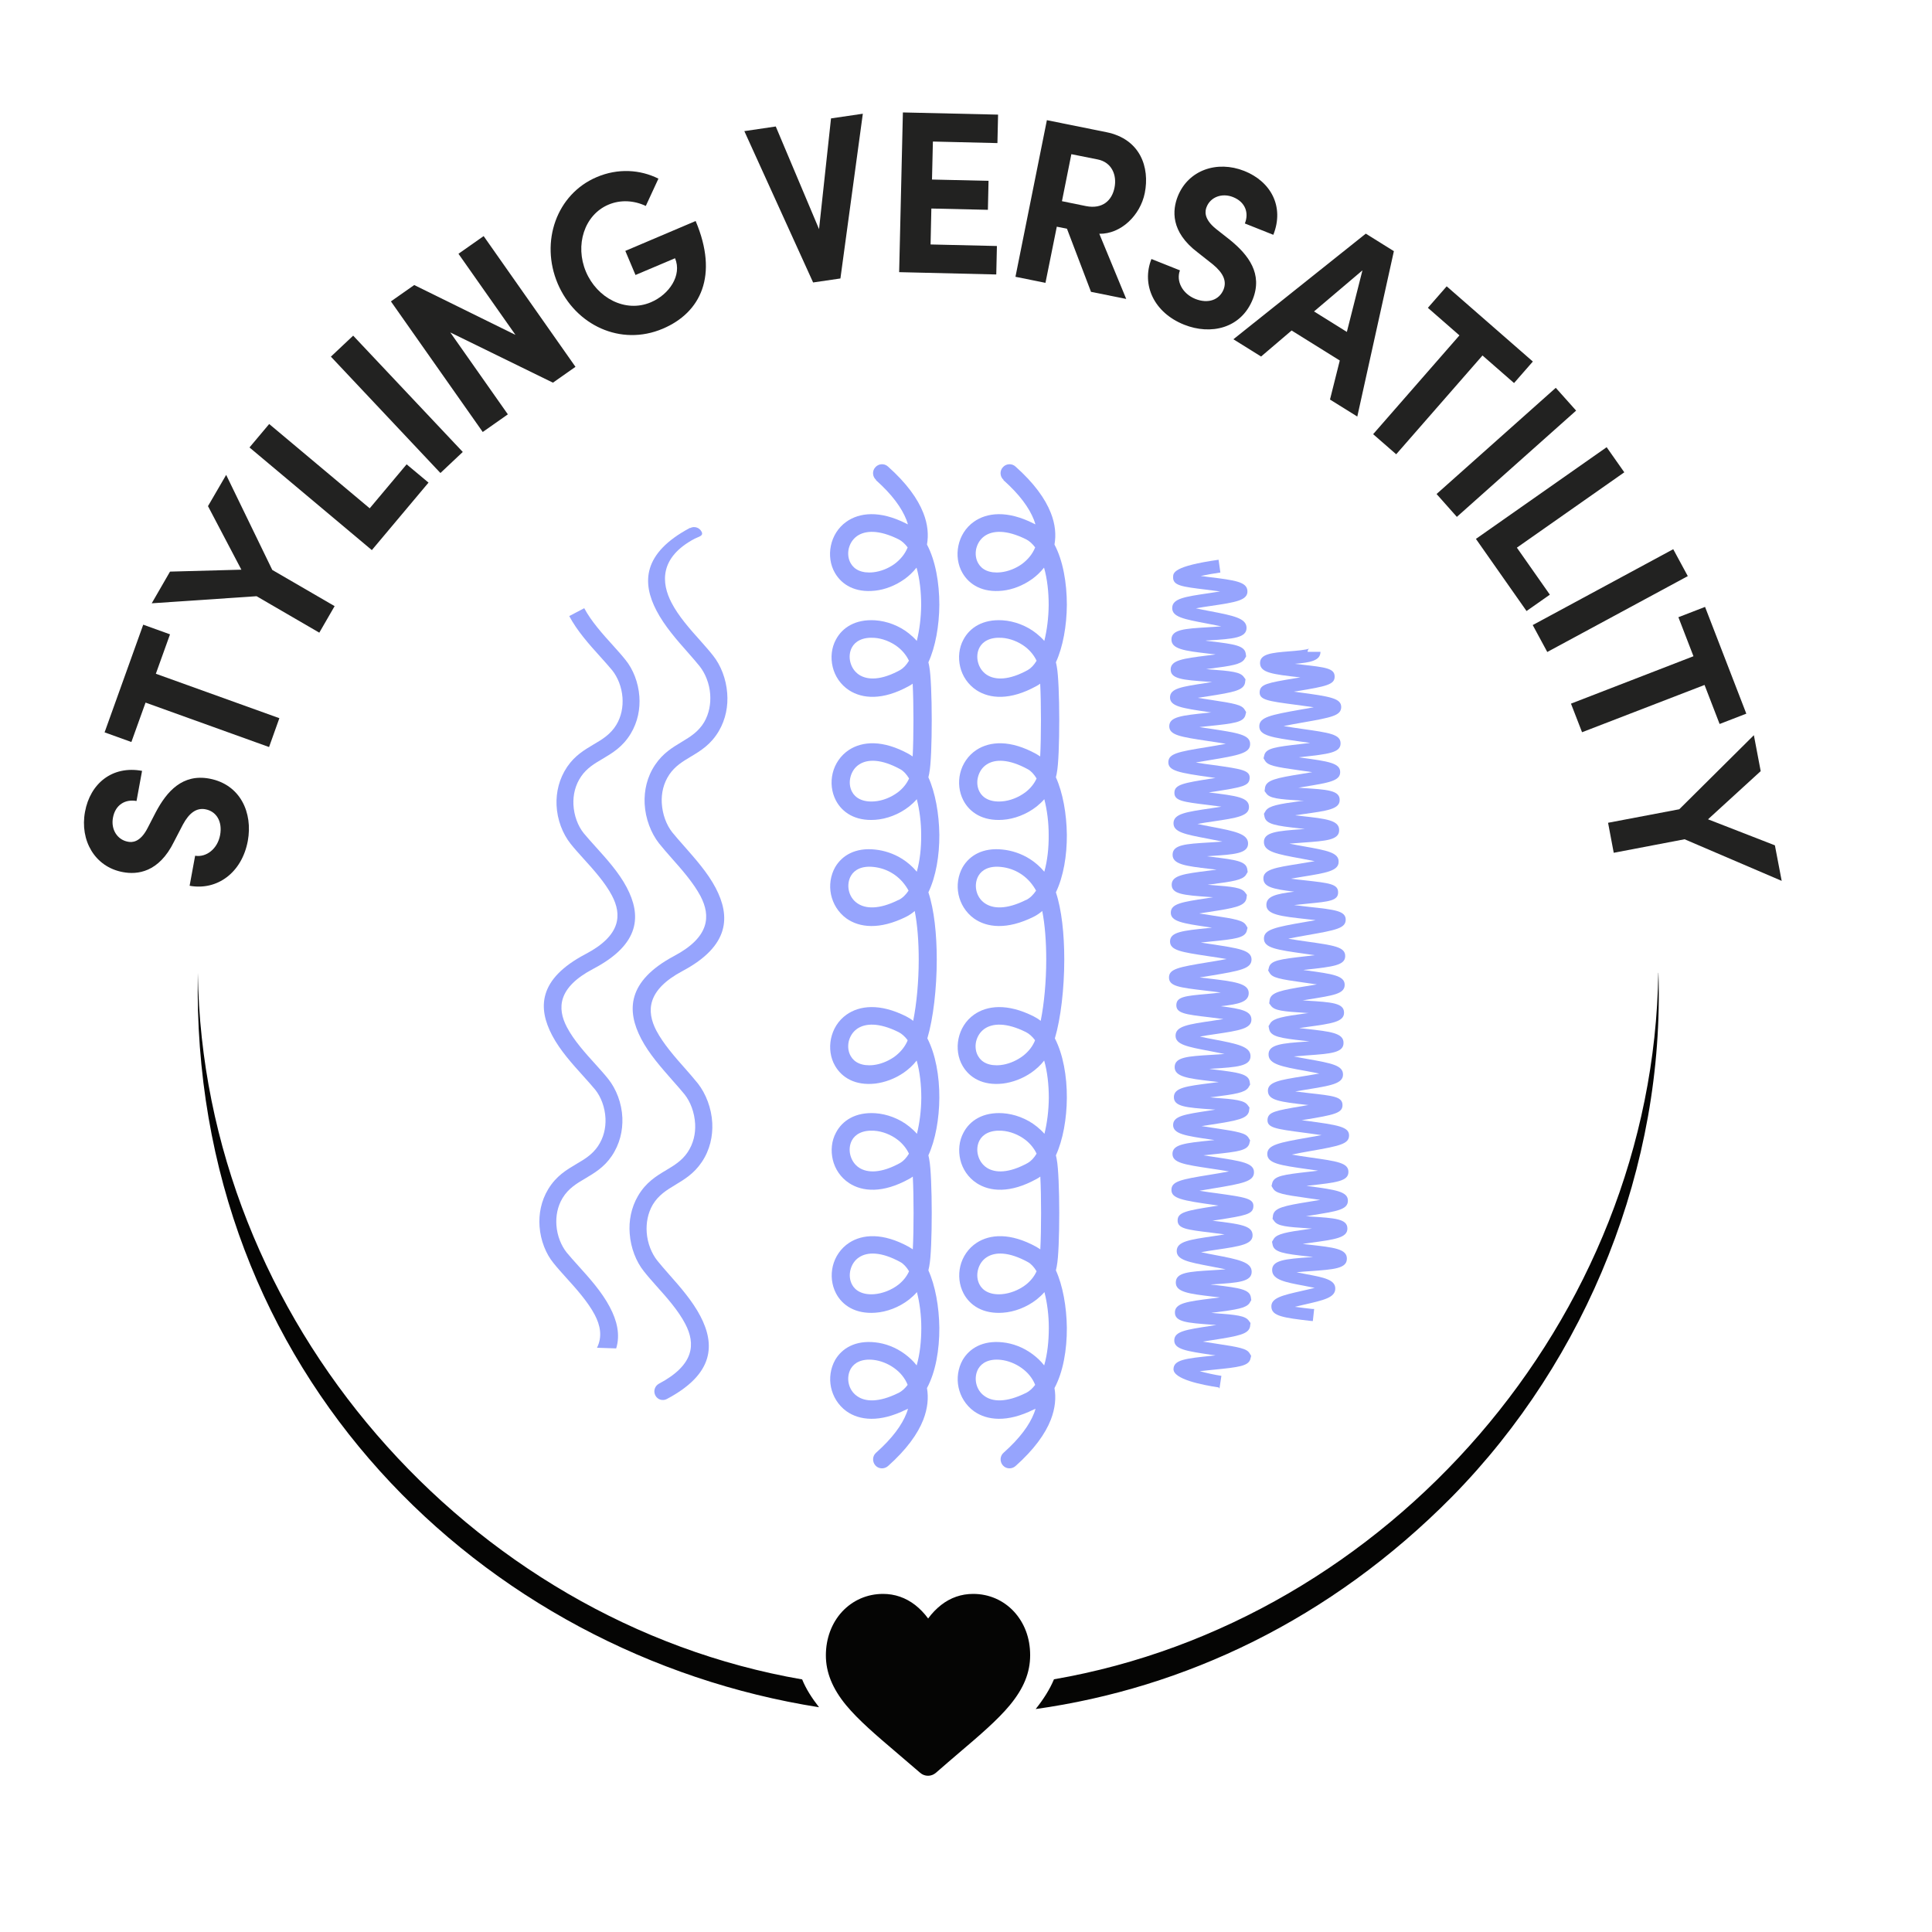
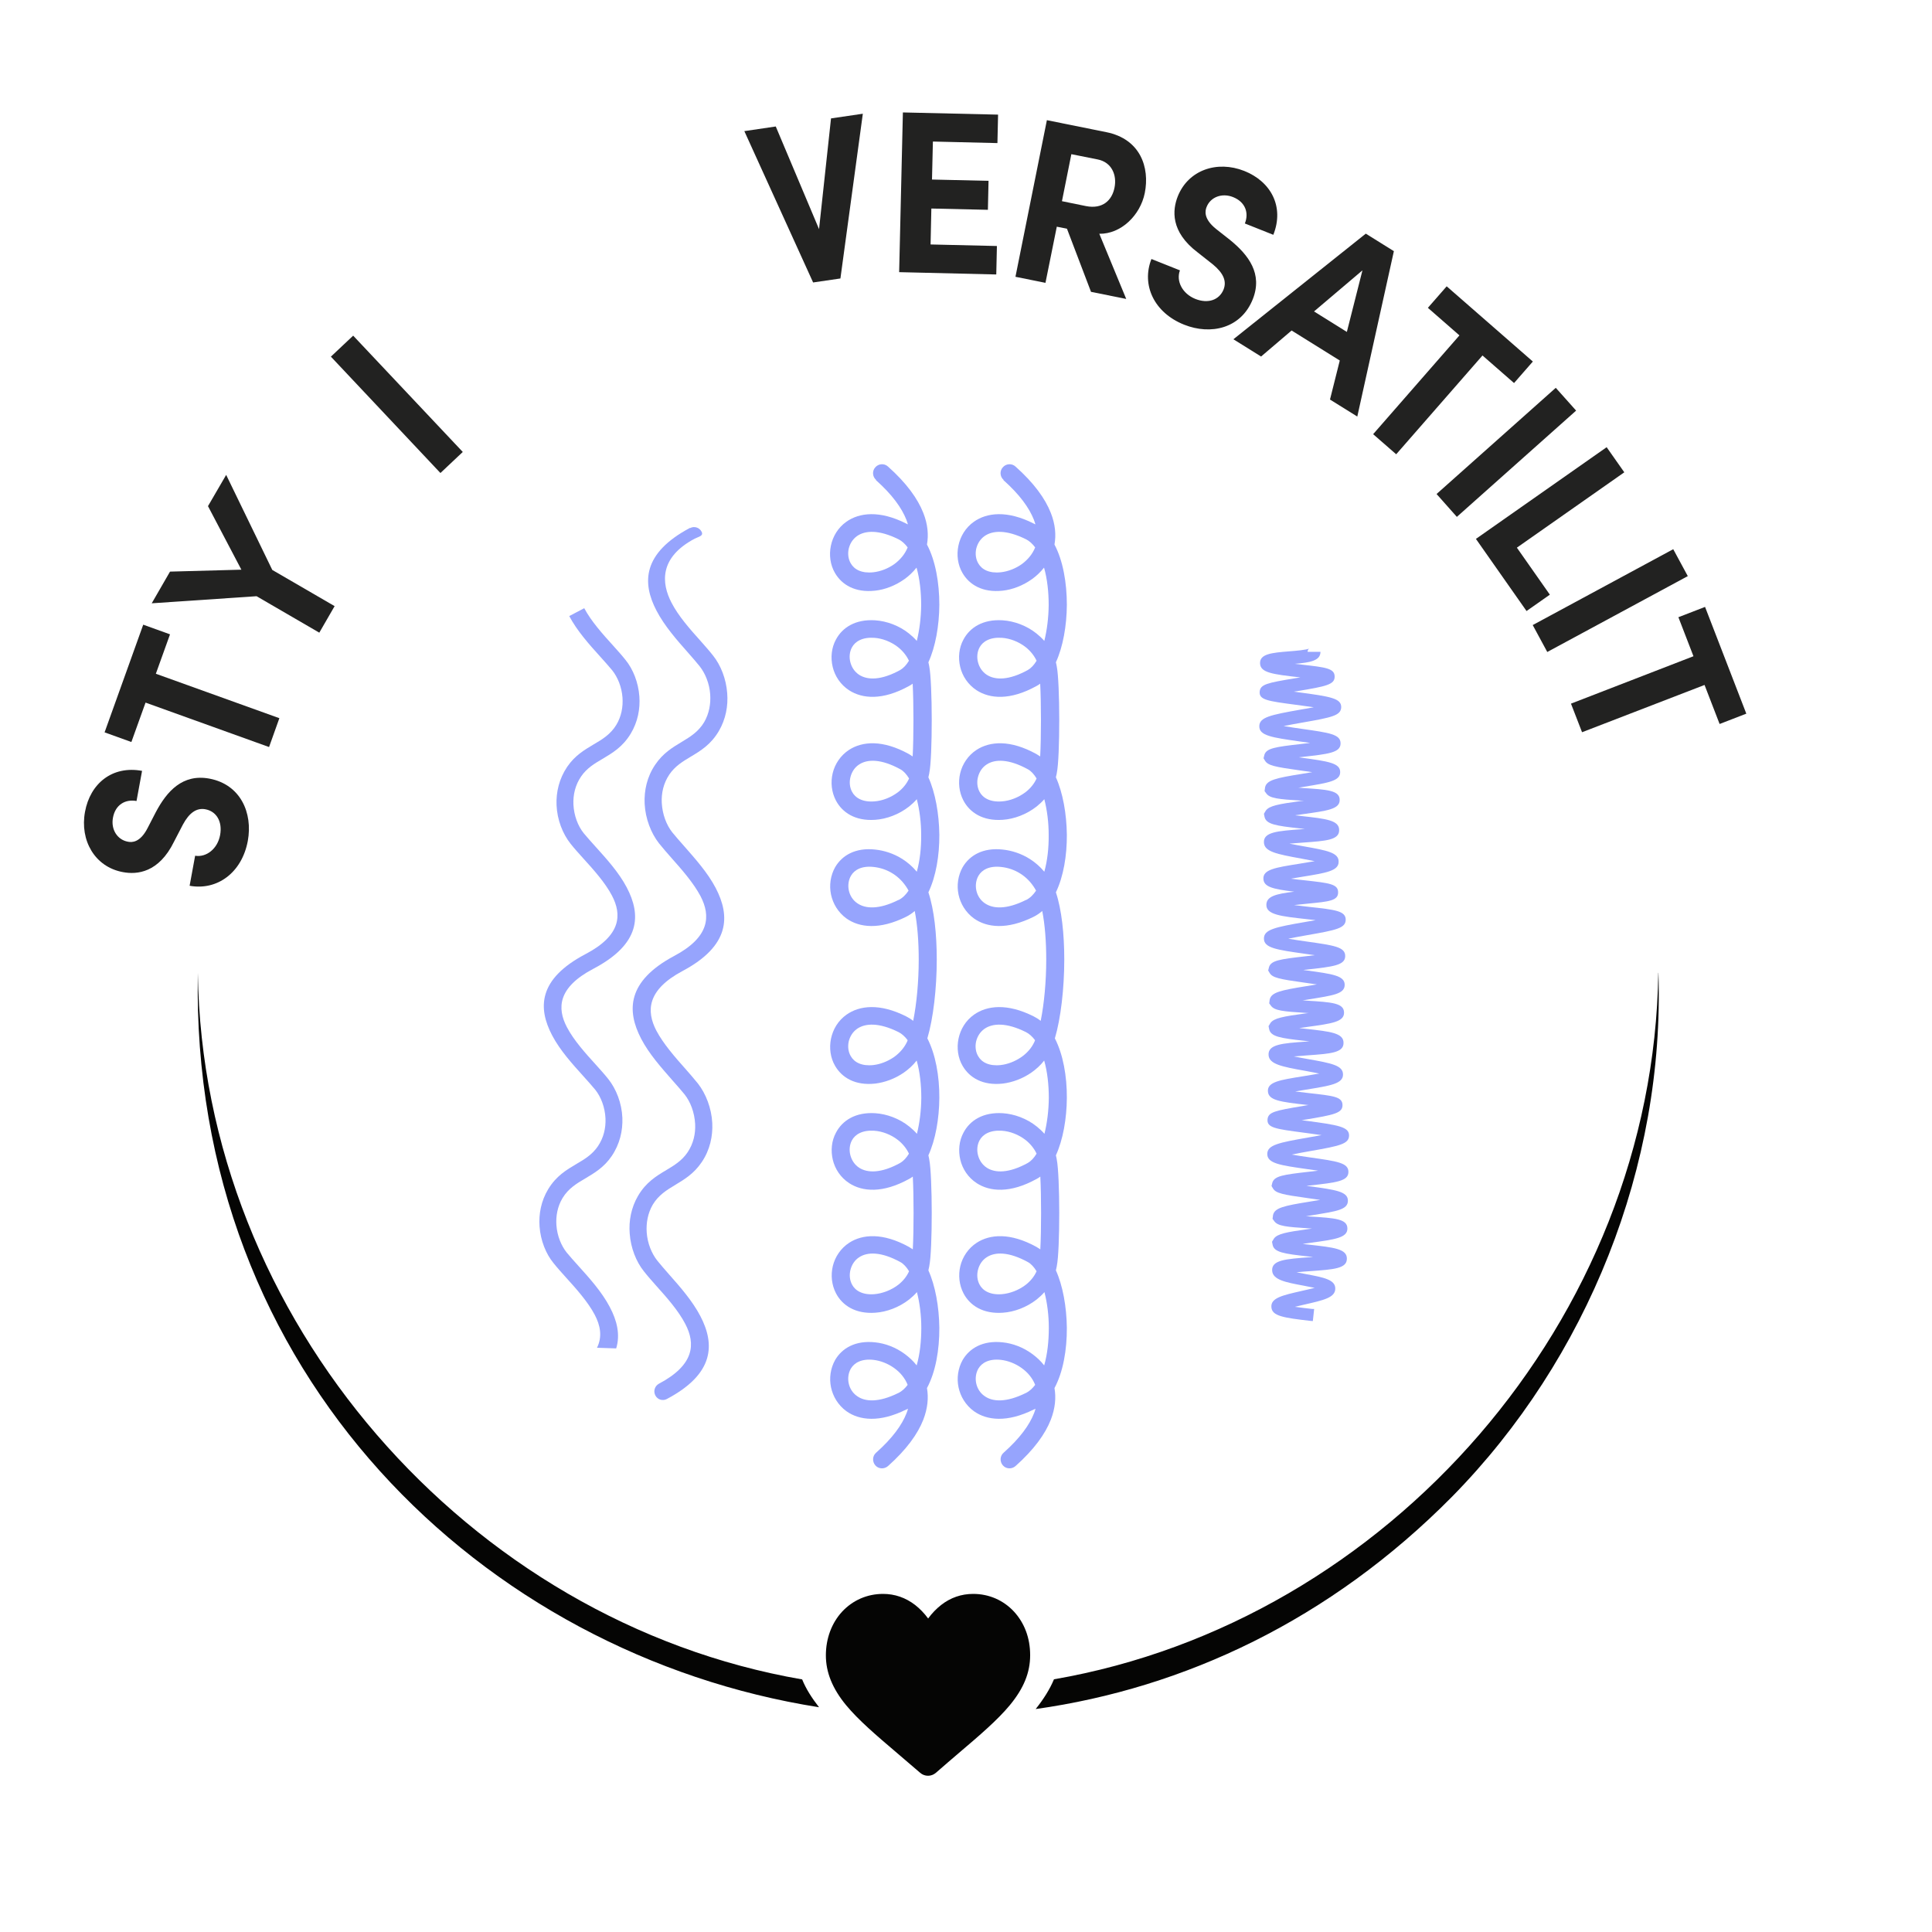
<svg xmlns="http://www.w3.org/2000/svg" id="Layer_1" version="1.1" viewBox="0 0 150 150">
  <defs>
    <style>
      .st0 {
        fill: #050504;
      }

      .st1 {
        fill: #96a4fd;
      }

      .st2 {
        fill: #222221;
      }
    </style>
  </defs>
  <path class="st0" d="M15.36,75.54c-.6,31.18,22.19,52.91,48.23,57.01-.57-.73-1.02-1.44-1.31-2.16-25.89-4.47-46.54-27.91-46.92-54.85ZM128.75,75.53c-.38,26.94-21.03,50.38-46.92,54.85-.32.77-.8,1.53-1.42,2.31,11.52-1.62,22.85-6.9,32.33-16.49,10.52-10.7,16.52-25.7,16.02-40.67h-.01Z" />
  <path class="st0" d="M78.73,125.13c-.82-.89-1.95-1.38-3.17-1.38-.92,0-1.76.29-2.49.86-.37.29-.71.64-1.01,1.05-.3-.41-.64-.76-1.01-1.05-.74-.57-1.58-.86-2.49-.86-1.23,0-2.35.49-3.18,1.38-.81.88-1.26,2.08-1.26,3.39s.5,2.57,1.57,3.87c.96,1.16,2.34,2.34,3.94,3.7.55.47,1.16.99,1.81,1.55.17.15.39.23.61.23s.44-.08.61-.23c.64-.56,1.26-1.09,1.81-1.56,1.6-1.36,2.98-2.54,3.94-3.7,1.07-1.3,1.57-2.52,1.57-3.87s-.45-2.51-1.26-3.39h.01Z" />
  <path class="st2" d="M14.72,68.78l.43-2.34c.87.14,1.74-.53,1.94-1.61.19-1.04-.28-1.84-1.15-2-.67-.12-1.24.26-1.74,1.19l-.69,1.33c-1.18,2.41-2.87,2.57-3.97,2.36-2.18-.4-3.35-2.46-2.94-4.68.4-2.19,2.11-3.61,4.43-3.18l-.43,2.34c-.87-.16-1.65.29-1.83,1.3-.17.91.34,1.71,1.16,1.86.3.06.94.09,1.53-1.06l.63-1.22c.87-1.65,2.09-3,4.16-2.62,2.42.45,3.39,2.66,2.99,4.84-.46,2.47-2.38,3.87-4.52,3.48h0Z" />
  <path class="st2" d="M11.12,48.5l2.08.75-1.1,3.06,9.59,3.45-.8,2.24-9.59-3.45-1.1,3.06-2.08-.75s3-8.36,3-8.36Z" />
  <path class="st2" d="M16.14,39.31l1.42-2.44,3.58,7.38,4.84,2.81-1.19,2.06-4.87-2.83-8.14.55,1.42-2.46,5.54-.15-2.59-4.93h0Z" />
-   <path class="st2" d="M28.7,39.47l2.87-3.42,1.7,1.42-4.4,5.24-9.5-7.97,1.53-1.82,7.81,6.55h-.01Z" />
  <path class="st2" d="M34.19,36.72l-8.5-9.03,1.73-1.63,8.51,9.03-1.73,1.63h-.01Z" />
-   <path class="st2" d="M35.6,19.7l1.95-1.37,7.13,10.15-1.75,1.23-7.97-3.9,4.47,6.36-1.95,1.37-7.13-10.14,1.81-1.27,7.86,3.87-4.42-6.29h0Z" />
-   <path class="st2" d="M43.3,22.02c-1.38-3.25-.09-6.95,3.03-8.27,1.64-.7,3.37-.59,4.79.12l-.98,2.12c-.91-.43-1.96-.5-2.9-.1-1.89.8-2.61,3.16-1.75,5.2s3.06,3.22,5.04,2.38c1.42-.6,2.44-2.09,1.88-3.42l-3.07,1.3-.79-1.87,5.46-2.32c1.79,4.23.4,7.11-2.55,8.36-3.27,1.39-6.78-.27-8.16-3.5Z" />
  <path class="st2" d="M64.54,9.19l2.45-.36-1.74,12.79-2.12.31-5.34-11.75,2.44-.36,3.36,7.97.93-8.6h.02Z" />
  <path class="st2" d="M72.24,18.98l5.16.12-.05,2.21-7.54-.18.29-12.4,7.39.17-.05,2.21-5.01-.12-.07,2.95,4.39.1-.05,2.25-4.39-.1-.06,2.77v.02Z" />
  <path class="st2" d="M84.71,22.67l-1.87-4.91-.79-.16-.88,4.36-2.33-.47,2.44-12.16,4.61.93c2.65.53,3.39,2.74,2.99,4.73-.35,1.73-1.85,3.19-3.53,3.16l2.09,5.06-2.73-.55h0ZM83.18,11.97l-.73,3.65,1.86.38c1.31.26,2.03-.46,2.22-1.43.2-.97-.21-1.97-1.3-2.19,0,0-2.05-.41-2.05-.41Z" />
  <path class="st2" d="M89.4,20.11l2.21.88c-.31.83.18,1.81,1.2,2.22.99.39,1.86.08,2.19-.74.25-.64-.01-1.26-.83-1.94l-1.18-.93c-2.14-1.62-1.96-3.31-1.55-4.35.82-2.06,3.06-2.81,5.16-1.98,2.07.82,3.13,2.77,2.26,4.96l-2.21-.88c.33-.82.04-1.67-.92-2.05-.86-.34-1.75,0-2.05.77-.11.28-.27.9.74,1.71l1.08.85c1.45,1.18,2.54,2.63,1.77,4.59-.91,2.29-3.27,2.81-5.33,1.99-2.34-.93-3.34-3.09-2.54-5.11h0Z" />
  <path class="st2" d="M103.26,31.02l.76-3.03-3.74-2.33-2.37,2.02-2.15-1.34,10.28-8.2,2.18,1.36-2.84,12.84-2.12-1.32ZM102.02,24.18l2.55,1.59,1.21-4.78-3.76,3.19Z" />
  <path class="st2" d="M119.01,28.07l-1.46,1.67-2.45-2.14-6.7,7.67-1.79-1.56,6.7-7.67-2.45-2.14,1.46-1.67s6.69,5.84,6.69,5.84Z" />
  <path class="st2" d="M111.53,38.36l9.26-8.25,1.58,1.77-9.26,8.25-1.58-1.78h0Z" />
  <path class="st2" d="M117.77,42.52l2.56,3.65-1.81,1.27-3.93-5.6,10.15-7.12,1.37,1.95s-8.34,5.85-8.34,5.85Z" />
  <path class="st2" d="M119,48.53l10.91-5.89,1.13,2.09-10.91,5.89s-1.13-2.09-1.13-2.09Z" />
  <path class="st2" d="M135.58,55.41l-2.07.8-1.17-3.03-9.51,3.67-.86-2.22,9.51-3.68-1.17-3.03,2.07-.8,3.2,8.28h0Z" />
-   <path class="st2" d="M137.8,65.62l.53,2.77-7.54-3.23-5.5,1.05-.44-2.33,5.53-1.05,5.79-5.75.53,2.79-4.09,3.74,5.19,2.02h0Z" />
  <path class="st1" d="M44.19,47.82c.61,1.16,1.57,2.23,2.41,3.16.36.4.7.78.93,1.06.43.54.74,1.3.8,2.12.05.71-.08,1.46-.48,2.12-.45.74-1.1,1.13-1.75,1.51-.72.43-1.46.86-2.06,1.74-.63.93-.87,1.97-.83,2.98.05,1.15.48,2.23,1.09,3,.31.39.63.74.98,1.13.8.88,1.7,1.88,2.23,2.89.78,1.48.72,3.09-2.04,4.54-3.7,1.94-3.72,4.19-2.6,6.32.61,1.16,1.57,2.22,2.41,3.15.36.4.7.78.93,1.06.45.56.76,1.37.8,2.24.03.74-.14,1.5-.6,2.17-.44.64-1.04,1-1.64,1.35-.79.47-1.58.93-2.21,1.97-.55.91-.74,1.93-.67,2.89.08,1.09.49,2.12,1.08,2.84.31.39.63.74.97,1.12.8.88,1.7,1.89,2.23,2.89.44.83.61,1.71.18,2.57l1.49.05c.33-1.07.06-2.17-.5-3.22-.61-1.16-1.57-2.23-2.41-3.16-.36-.4-.7-.78-.93-1.06-.43-.54-.74-1.3-.8-2.12-.05-.71.08-1.46.48-2.12.45-.74,1.1-1.13,1.75-1.51.72-.43,1.46-.86,2.06-1.74.63-.93.87-1.97.83-2.98-.05-1.15-.48-2.23-1.09-3-.31-.39-.63-.74-.98-1.13-.8-.88-1.7-1.88-2.23-2.89-.78-1.48-.72-3.09,2.04-4.54,3.7-1.94,3.72-4.19,2.6-6.32-.61-1.16-1.57-2.22-2.41-3.15-.36-.4-.7-.78-.93-1.06-.45-.56-.76-1.37-.8-2.24-.03-.74.14-1.5.6-2.17.44-.64,1.04-1,1.64-1.35.79-.47,1.58-.93,2.21-1.97.55-.91.74-1.93.67-2.89-.08-1.09-.49-2.12-1.08-2.84-.31-.39-.63-.74-.97-1.12-.8-.88-1.7-1.89-2.23-2.89l-1.16.61h-.01Z" />
  <path class="st1" d="M53.58,41c.32-.17.72-.05.89.28s-.21.38-.53.54c-2.78,1.47-2.59,3.47-1.8,4.98.53,1.03,1.44,2.06,2.25,2.96.34.39.67.75.98,1.15.59.74,1.01,1.8,1.09,2.91.08.98-.11,2.02-.65,2.94-.62,1.05-1.41,1.53-2.2,2-.6.36-1.2.72-1.64,1.37-.46.68-.63,1.46-.59,2.21.05.89.36,1.71.82,2.29.23.29.58.68.94,1.09.84.96,1.81,2.04,2.43,3.23,1.13,2.17,1.12,4.47-2.58,6.44-2.76,1.47-2.82,3.11-2.03,4.63.54,1.02,1.44,2.05,2.25,2.96.34.39.67.76.98,1.15.61.78,1.05,1.9,1.11,3.06.05,1.02-.18,2.1-.82,3.04-.6.89-1.33,1.33-2.06,1.77-.65.39-1.29.78-1.74,1.53-.39.67-.52,1.43-.47,2.16.06.84.38,1.62.81,2.17.23.29.57.68.93,1.09.85.96,1.81,2.05,2.43,3.24,1.13,2.17,1.1,4.47-2.61,6.43-.32.17-.72.05-.89-.28s-.05-.73.28-.91c2.78-1.47,2.84-3.11,2.05-4.63-.53-1.03-1.44-2.06-2.25-2.96-.34-.39-.67-.75-.98-1.15-.59-.74-1.01-1.8-1.09-2.91-.08-.98.11-2.02.65-2.94.62-1.05,1.41-1.53,2.2-2,.6-.36,1.2-.72,1.64-1.37.46-.68.63-1.46.59-2.21-.05-.89-.36-1.71-.82-2.29-.23-.29-.58-.68-.94-1.09-.84-.96-1.81-2.04-2.43-3.23-1.13-2.17-1.12-4.47,2.58-6.44,2.76-1.47,2.82-3.11,2.03-4.63-.54-1.02-1.44-2.05-2.25-2.96-.34-.39-.67-.76-.98-1.15-.61-.78-1.05-1.9-1.11-3.06-.05-1.02.18-2.1.82-3.04.6-.89,1.33-1.33,2.06-1.77.65-.39,1.29-.78,1.74-1.53.39-.67.52-1.43.47-2.16-.06-.84-.38-1.62-.81-2.17-.23-.29-.57-.68-.93-1.09-.85-.96-1.81-2.05-2.43-3.24-1.13-2.16-1.1-4.46,2.61-6.43h0v.02Z" />
  <path class="st1" d="M68.02,37.26c-.29-.25-.32-.7-.06-.98.25-.29.7-.32.98-.06,1.45,1.29,2.31,2.5,2.74,3.59.36.9.42,1.73.29,2.47.66,1.24.96,2.97.96,4.68-.01,1.62-.3,3.26-.85,4.46.03.1.03.16.05.23.01.06.02.1.02.11.12.6.19,2.37.19,4.12s-.06,3.53-.19,4.13c0,0,0,.05-.02.11-.01.06-.03.14-.05.23.54,1.2.83,2.83.85,4.46.01,1.61-.26,3.24-.85,4.47.45,1.35.65,3.26.65,5.21,0,2.25-.27,4.58-.73,6.13.64,1.24.94,2.94.93,4.62-.01,1.62-.3,3.26-.85,4.46.03.1.03.16.05.23.01.06.02.1.02.11.12.6.19,2.38.19,4.13s-.06,3.51-.19,4.12c0,0,0,.05-.02.11-.01.06-.03.14-.05.23.54,1.2.83,2.83.85,4.46.01,1.71-.29,3.44-.96,4.68.13.74.06,1.57-.29,2.47-.43,1.09-1.29,2.3-2.74,3.59-.29.25-.73.23-.98-.06s-.23-.73.06-.98c1.27-1.13,2.01-2.16,2.36-3.06.05-.12.09-.25.12-.36-.04.03-.08.05-.13.06-2.08,1.04-3.65.85-4.65.14-.65-.47-1.05-1.15-1.2-1.86s-.04-1.48.32-2.12c.53-.91,1.57-1.54,3.11-1.37.78.08,1.6.39,2.29.9.34.25.66.54.93.89.25-.87.36-1.88.36-2.91,0-.97-.12-1.93-.34-2.78-.18.21-.39.4-.6.57-.78.61-1.74.97-2.63,1.03-1.55.11-2.56-.57-3.05-1.5-.34-.65-.42-1.41-.25-2.12s.61-1.38,1.27-1.81c1.03-.67,2.61-.8,4.64.32.1.06.2.12.3.19.04-.75.06-1.78.06-2.82s-.02-2.08-.06-2.83c-.1.07-.19.14-.3.19-2.03,1.12-3.61.99-4.64.32-.67-.44-1.1-1.1-1.27-1.81s-.1-1.48.25-2.12c.49-.93,1.51-1.6,3.05-1.5.89.06,1.86.41,2.63,1.03.21.17.42.36.6.57.21-.84.33-1.81.34-2.78,0-1.02-.11-2.03-.36-2.91-.28.37-.63.68-1,.94-.68.47-1.47.76-2.22.85-1.55.17-2.58-.46-3.11-1.37-.37-.63-.47-1.4-.32-2.12s.55-1.4,1.2-1.86c1-.71,2.58-.91,4.65.14.19.1.37.21.53.34.27-1.34.43-3.07.43-4.76,0-1.37-.1-2.71-.31-3.77-.2.17-.41.32-.65.44-2.08,1.04-3.65.85-4.65.14-.65-.47-1.05-1.15-1.2-1.86s-.04-1.48.32-2.12c.53-.91,1.57-1.54,3.11-1.37.68.07,1.43.3,2.12.74.39.25.78.58,1.11.98.24-.85.35-1.85.34-2.85,0-.97-.12-1.93-.34-2.78-.18.21-.39.4-.6.57-.78.61-1.74.97-2.63,1.03-1.55.11-2.56-.57-3.05-1.5-.34-.65-.42-1.41-.25-2.12s.61-1.38,1.27-1.81c1.03-.67,2.61-.8,4.64.32.1.06.2.12.3.19.04-.76.06-1.79.06-2.83s-.02-2.06-.06-2.82c-.1.07-.19.14-.3.19-2.03,1.12-3.61.99-4.64.32-.67-.44-1.1-1.1-1.27-1.81s-.1-1.48.25-2.12c.49-.93,1.51-1.6,3.05-1.5.89.06,1.86.41,2.63,1.03.21.17.42.36.6.57.21-.84.33-1.81.34-2.78,0-1.02-.11-2.03-.36-2.91-.27.34-.58.64-.93.89-.7.5-1.52.82-2.29.9-1.55.17-2.58-.46-3.11-1.37-.37-.63-.47-1.4-.32-2.12s.55-1.4,1.2-1.86c1-.71,2.58-.91,4.65.14.05.02.08.05.13.06-.03-.12-.08-.24-.12-.36-.36-.91-1.09-1.94-2.36-3.07h0v-.02ZM69.43,43.8c.45-.33.83-.77,1.04-1.3-.21-.28-.45-.5-.71-.63-1.53-.76-2.59-.69-3.22-.25-.35.25-.56.61-.65,1-.08.39-.03.8.17,1.13.27.47.85.78,1.75.68.54-.06,1.13-.28,1.62-.63h0ZM69.9,52.01c.25-.14.47-.38.67-.71-.19-.41-.49-.77-.84-1.05-.56-.44-1.24-.69-1.86-.73-.91-.06-1.48.28-1.73.75-.18.34-.22.75-.12,1.14s.32.74.68.98c.65.42,1.71.45,3.21-.38h0ZM69.74,61.49c.36-.28.65-.63.84-1.05-.2-.33-.43-.58-.67-.71-1.49-.82-2.56-.8-3.2-.38-.36.23-.58.59-.68.98s-.06.8.12,1.14c.25.48.82.82,1.73.75.61-.04,1.3-.3,1.86-.73h0ZM69.76,69.88c.3-.15.56-.4.78-.73-.03-.06-.06-.11-.09-.16-.31-.51-.7-.89-1.11-1.15-.49-.32-1.03-.48-1.52-.53-.91-.1-1.48.22-1.75.68-.19.33-.25.74-.17,1.13s.3.76.65,1c.62.44,1.68.52,3.21-.25h0ZM70.41,80.91s.05-.1.06-.15c-.21-.28-.45-.5-.71-.63-1.53-.76-2.59-.69-3.22-.25-.35.25-.56.61-.65,1-.08.39-.03.8.17,1.13.27.47.85.78,1.75.68.52-.06,1.08-.27,1.57-.6.43-.3.8-.7,1.03-1.18ZM69.9,90.28c.25-.14.47-.38.67-.71-.19-.41-.49-.77-.84-1.05-.56-.44-1.24-.69-1.86-.73-.91-.06-1.48.28-1.73.75-.18.34-.22.75-.12,1.14s.32.74.68.98c.65.42,1.71.45,3.21-.38h0ZM69.74,99.75c.36-.28.65-.63.84-1.05-.2-.33-.43-.58-.67-.71-1.49-.82-2.56-.8-3.2-.38-.36.23-.58.59-.68.98-.1.39-.06.8.12,1.14.25.48.82.82,1.73.75.61-.05,1.3-.3,1.86-.73h0ZM69.76,108.15c.27-.14.5-.35.71-.63-.21-.53-.58-.97-1.04-1.3-.5-.36-1.08-.58-1.62-.64-.91-.1-1.48.22-1.75.68-.19.33-.25.74-.17,1.13s.3.76.65,1c.62.45,1.68.52,3.21-.24h.01Z" />
  <path class="st1" d="M77.92,37.26c-.29-.25-.32-.7-.06-.98.25-.29.7-.32.98-.06,1.45,1.29,2.31,2.5,2.74,3.59.36.9.42,1.73.29,2.47.66,1.24.96,2.97.96,4.68-.01,1.62-.3,3.26-.85,4.46.03.1.03.16.05.23.01.06.02.1.02.11.12.6.19,2.37.19,4.12s-.06,3.53-.19,4.13c0,0,0,.05-.02.11-.01.06-.03.14-.05.23.54,1.2.83,2.83.85,4.46.01,1.61-.26,3.24-.85,4.47.45,1.35.65,3.26.65,5.21,0,2.25-.27,4.58-.73,6.13.64,1.24.94,2.94.93,4.62-.01,1.62-.3,3.26-.85,4.46.03.1.03.16.05.23.01.06.02.1.02.11.12.6.19,2.38.19,4.13s-.06,3.51-.19,4.12c0,0,0,.05-.02.11-.01.06-.03.14-.05.23.54,1.2.83,2.83.85,4.46.01,1.71-.29,3.44-.96,4.68.13.74.06,1.57-.29,2.47-.43,1.09-1.29,2.3-2.74,3.59-.29.25-.73.23-.98-.06s-.23-.73.06-.98c1.27-1.13,2.01-2.16,2.36-3.06.05-.12.09-.25.12-.36-.04.03-.08.05-.13.06-2.08,1.04-3.65.85-4.65.14-.65-.47-1.05-1.15-1.2-1.86s-.04-1.48.32-2.12c.53-.91,1.57-1.54,3.11-1.37.78.08,1.6.39,2.29.9.34.25.66.54.93.89.25-.87.36-1.88.36-2.91,0-.97-.12-1.93-.34-2.78-.18.21-.39.4-.6.57-.78.61-1.74.97-2.63,1.03-1.55.11-2.56-.57-3.05-1.5-.34-.65-.42-1.41-.25-2.12s.61-1.38,1.27-1.81c1.03-.67,2.61-.8,4.64.32.1.06.2.12.3.19.04-.75.06-1.78.06-2.82s-.02-2.08-.06-2.83c-.1.07-.19.14-.3.19-2.03,1.12-3.61.99-4.64.32-.67-.44-1.1-1.1-1.27-1.81s-.1-1.48.25-2.12c.49-.93,1.51-1.6,3.05-1.5.89.06,1.86.41,2.63,1.03.21.17.42.36.6.57.21-.84.33-1.81.34-2.78,0-1.02-.11-2.03-.36-2.91-.28.37-.63.68-1,.94-.68.47-1.47.76-2.22.85-1.55.17-2.58-.46-3.11-1.37-.37-.63-.47-1.4-.32-2.12s.55-1.4,1.2-1.86c1-.71,2.58-.91,4.65.14.19.1.37.21.53.34.27-1.34.43-3.07.43-4.76,0-1.37-.1-2.71-.31-3.77-.2.17-.41.32-.65.44-2.08,1.04-3.65.85-4.65.14-.65-.47-1.05-1.15-1.2-1.86s-.04-1.48.32-2.12c.53-.91,1.57-1.54,3.11-1.37.68.07,1.43.3,2.12.74.39.25.78.58,1.11.98.24-.85.35-1.85.34-2.85,0-.97-.12-1.93-.34-2.78-.18.21-.39.4-.6.57-.78.61-1.74.97-2.63,1.03-1.55.11-2.56-.57-3.05-1.5-.34-.65-.42-1.41-.25-2.12s.61-1.38,1.27-1.81c1.03-.67,2.61-.8,4.64.32.1.06.2.12.3.19.04-.76.06-1.79.06-2.83s-.02-2.06-.06-2.82c-.1.07-.19.14-.3.19-2.03,1.12-3.61.99-4.64.32-.67-.44-1.1-1.1-1.27-1.81-.17-.71-.1-1.48.25-2.12.49-.93,1.51-1.6,3.05-1.5.89.06,1.86.41,2.63,1.03.21.17.42.36.6.57.21-.84.33-1.81.34-2.78,0-1.02-.11-2.03-.36-2.91-.27.34-.58.64-.93.89-.7.5-1.52.82-2.29.9-1.55.17-2.58-.46-3.11-1.37-.37-.63-.47-1.4-.32-2.12s.55-1.4,1.2-1.86c1-.71,2.58-.91,4.65.14.05.02.08.05.13.06-.03-.12-.08-.24-.12-.36-.36-.91-1.09-1.94-2.36-3.07h0v-.02ZM79.33,43.8c.45-.33.83-.77,1.04-1.3-.21-.28-.45-.5-.71-.63-1.53-.76-2.59-.69-3.22-.25-.35.25-.56.61-.65,1-.08.39-.03.8.17,1.13.27.47.85.78,1.75.68.54-.06,1.13-.28,1.62-.63h0ZM79.81,52.01c.25-.14.47-.38.67-.71-.19-.41-.49-.77-.84-1.05-.56-.44-1.24-.69-1.86-.73-.91-.06-1.48.28-1.73.75-.18.34-.22.75-.12,1.14s.32.74.68.98c.65.42,1.71.45,3.21-.38h0ZM79.64,61.49c.36-.28.65-.63.84-1.05-.2-.33-.43-.58-.67-.71-1.49-.82-2.56-.8-3.2-.38-.36.23-.58.59-.68.98s-.06.8.12,1.14c.25.48.82.82,1.73.75.61-.04,1.3-.3,1.86-.73h0ZM79.66,69.88c.3-.15.56-.4.78-.73-.03-.06-.06-.11-.09-.16-.31-.51-.7-.89-1.11-1.15-.49-.32-1.03-.48-1.52-.53-.91-.1-1.48.22-1.75.68-.19.33-.25.74-.17,1.13s.3.76.65,1c.62.44,1.68.52,3.21-.25h0ZM80.3,80.91s.05-.1.06-.15c-.21-.28-.45-.5-.71-.63-1.53-.76-2.59-.69-3.22-.25-.35.25-.56.61-.65,1-.08.39-.03.8.17,1.13.27.47.85.78,1.75.68.52-.06,1.08-.27,1.57-.6.44-.3.81-.7,1.03-1.18ZM79.81,90.28c.25-.14.47-.38.67-.71-.19-.41-.49-.77-.84-1.05-.56-.44-1.24-.69-1.86-.73-.91-.06-1.48.28-1.73.75-.18.34-.22.75-.12,1.14s.32.74.68.98c.65.42,1.71.45,3.21-.38h0ZM79.64,99.75c.36-.28.65-.63.84-1.05-.2-.33-.43-.58-.67-.71-1.49-.82-2.56-.8-3.2-.38-.36.23-.58.59-.68.98s-.06.8.12,1.14c.25.48.82.82,1.73.75.61-.05,1.3-.3,1.86-.73h0ZM79.66,108.15c.27-.14.5-.35.71-.63-.21-.53-.58-.97-1.04-1.3-.5-.36-1.08-.58-1.62-.64-.91-.1-1.48.22-1.75.68-.19.33-.25.74-.17,1.13s.3.76.65,1c.62.45,1.68.52,3.21-.24h.01Z" />
-   <path class="st1" d="M94.62,107.72c-1.32-.2-3.53-.64-3.51-1.43.02-.72.95-.82,3-1.03.08,0,.17-.02.26-.03-.08-.01-.16-.02-.23-.03-2.05-.3-2.99-.44-2.97-1.15.02-.68.88-.81,2.78-1.1.15-.02.32-.05.49-.08-.11,0-.23-.02-.33-.02-1.94-.14-2.91-.21-2.89-.97.02-.71.97-.83,2.86-1.07.19-.02.41-.05.63-.08-.19-.02-.37-.04-.53-.06-1.88-.22-2.92-.35-2.89-1.12.02-.76,1.02-.82,2.84-.93.31-.02.68-.04,1.03-.07-.38-.08-.8-.16-1.11-.22-1.8-.34-2.71-.51-2.69-1.22.02-.72.97-.86,2.88-1.14.25-.04.55-.08.84-.13-.37-.05-.77-.1-1.07-.14-1.89-.23-2.6-.31-2.58-.97.02-.61.67-.74,2.92-1.09.08-.01.17-.03.26-.04-.1-.01-.2-.03-.29-.04-2.57-.36-3.39-.51-3.37-1.2.02-.64.73-.79,2.97-1.15.45-.07,1.01-.17,1.5-.26-.46-.08-.98-.16-1.4-.22-2.12-.32-3-.45-2.99-1.16.02-.72.95-.82,3-1.03.08,0,.17-.02.26-.03-.08-.01-.16-.02-.23-.03-2.06-.3-2.99-.44-2.98-1.15.02-.68.88-.81,2.78-1.1.15-.02.32-.05.5-.08-.11,0-.22-.02-.33-.02-1.94-.14-2.91-.21-2.89-.97.02-.71.97-.83,2.86-1.07.19-.02.41-.05.63-.08-.19-.02-.37-.04-.53-.06-1.88-.22-2.92-.35-2.9-1.12.02-.76,1.03-.82,2.84-.93.31-.02.68-.04,1.03-.07-.38-.08-.79-.16-1.11-.22-1.8-.34-2.71-.51-2.69-1.22.02-.72.97-.86,2.88-1.14.25-.04.55-.08.84-.13-.38-.05-.78-.1-1.1-.14-1.88-.22-2.58-.31-2.56-.96.02-.64.71-.7,2.39-.85.31-.03.69-.06,1.06-.11-.42-.06-.86-.11-1.2-.15-2.01-.24-2.84-.33-2.82-1.04.02-.64.73-.78,2.97-1.15.45-.07,1.02-.17,1.5-.26-.46-.08-.98-.16-1.4-.22-2.12-.32-3-.45-2.99-1.16.02-.72.95-.82,3-1.03.08,0,.17-.02.26-.03-.08-.01-.16-.02-.23-.03-2.05-.3-2.99-.44-2.97-1.15.02-.68.88-.81,2.79-1.1.15-.02.32-.05.5-.08-.12,0-.23-.02-.33-.02-1.94-.14-2.91-.21-2.89-.97.02-.71.97-.83,2.86-1.07.19-.02.41-.05.63-.08-.19-.02-.37-.04-.53-.06-1.88-.22-2.92-.35-2.89-1.12.02-.76,1.02-.82,2.84-.93.31-.02.68-.04,1.03-.07-.38-.08-.8-.16-1.11-.22-1.8-.34-2.71-.51-2.69-1.22.02-.72.97-.86,2.88-1.14.25-.04.55-.08.84-.13-.38-.05-.78-.1-1.09-.14-1.88-.23-2.58-.31-2.56-.96.02-.61.67-.74,2.93-1.09.08,0,.17-.03.26-.04-.1,0-.2-.03-.29-.04-2.57-.36-3.39-.51-3.37-1.2.02-.64.73-.79,2.97-1.15.45-.07,1.01-.17,1.49-.26-.46-.08-.98-.16-1.4-.22-2.12-.32-3-.45-2.99-1.16.02-.72.95-.82,3-1.03.08,0,.17-.02.26-.03-.08,0-.16-.02-.23-.03-2.05-.3-2.99-.44-2.97-1.15.02-.68.88-.81,2.78-1.1.15-.02.32-.05.49-.08-.11,0-.22-.02-.33-.02-1.94-.14-2.91-.21-2.89-.97.02-.71.97-.83,2.86-1.07.19-.02.41-.05.63-.08-.19-.02-.37-.04-.53-.06-1.88-.22-2.92-.35-2.9-1.12.02-.76,1.03-.82,2.84-.93.31-.02.68-.04,1.03-.07-.38-.08-.8-.16-1.12-.22-1.8-.34-2.71-.51-2.69-1.22.02-.72.97-.86,2.88-1.14.25-.04.55-.08.84-.13-.38-.05-.78-.1-1.09-.14-1.88-.23-2.58-.31-2.56-.97,0-.33.01-.85,3.53-1.35l.14.99c-.5.07-1.05.17-1.53.27.19.02.37.04.54.07,2.17.26,3.05.39,3.09,1.09.04.73-.91.88-2.81,1.16-.36.05-.8.12-1.19.19.35.08.73.15,1.04.21,1.92.36,2.85.57,2.89,1.27.04.83-1.07.89-2.92,1.01-.09,0-.18,0-.27.02.14.02.27.03.38.05,1.89.22,2.66.34,2.75.96l.03.21-.15.25c-.28.37-.97.49-2.72.71-.08,0-.16.02-.24.03.08,0,.15,0,.22.02,1.78.13,2.43.21,2.7.58l.14.19-.04.3c-.14.55-.82.7-2.88,1.02-.24.04-.52.08-.79.12.33.05.68.11.97.15,1.94.29,2.45.4,2.67.76l.12.2-.07.28c-.18.5-.86.6-2.8.8-.23.02-.5.05-.76.08.28.04.55.09.8.12,2.17.33,3.16.47,3.14,1.21-.01.69-.84.86-3.22,1.25-.3.05-.66.11-1,.17.47.08.98.15,1.38.2,2.2.31,2.87.4,2.8,1.06-.06.56-.57.66-2.75,1-.14.02-.29.04-.44.07h.05c2.17.26,3.06.39,3.09,1.09.04.73-.91.88-2.81,1.16-.36.05-.8.12-1.19.19.35.08.73.15,1.04.21,1.92.36,2.85.57,2.89,1.27.04.83-1.08.89-2.92,1.01-.08,0-.18.01-.27.02.14.02.26.03.38.05,1.89.23,2.66.34,2.75.96l.03.21-.15.25c-.28.37-.97.49-2.72.71-.08,0-.15.02-.24.03.07,0,.15.01.21.02,1.78.13,2.43.21,2.7.58l.14.19-.04.3c-.14.58-.93.72-2.88,1.02-.24.04-.52.08-.79.12.33.05.68.11.97.15,1.94.29,2.45.4,2.67.76l.12.2-.07.28c-.18.5-.86.6-2.8.79-.23.02-.5.05-.76.08.28.04.55.08.79.12,2.17.33,3.16.47,3.15,1.21-.02.69-.84.86-3.23,1.25-.24.04-.52.09-.8.13.22.03.43.05.61.07,2.09.25,3.25.38,3.2,1.19-.04.63-.74.82-2.18.97,1.67.21,2.36.39,2.39,1.01.03.73-.92.88-2.81,1.16-.36.05-.8.12-1.19.19.35.08.73.15,1.04.21,1.92.36,2.85.57,2.89,1.27.04.83-1.08.89-2.92,1.01-.09,0-.18.01-.27.02.14.02.27.03.38.05,1.89.23,2.66.34,2.75.96l.03.21-.15.25c-.28.37-.97.49-2.72.71-.08,0-.16.02-.24.03.08,0,.15.01.22.02,1.78.13,2.43.21,2.7.58l.14.19-.04.3c-.14.55-.82.7-2.89,1.02-.24.04-.51.08-.79.12.33.05.68.11.98.15,1.94.29,2.45.4,2.67.76l.12.2-.07.28c-.18.5-.86.6-2.8.8-.23.02-.5.05-.76.08.28.04.55.08.79.12,2.17.33,3.16.47,3.14,1.21-.01.69-.84.86-3.23,1.25-.3.05-.66.11-1,.17.47.08.98.15,1.38.2,2.2.31,2.87.4,2.8,1.06-.05.56-.62.67-2.75,1-.14.02-.29.05-.45.07h.07c2.16.26,3.04.39,3.07,1.09.04.73-.91.88-2.81,1.16-.36.05-.8.12-1.19.19.35.08.73.15,1.04.21,1.92.36,2.85.57,2.89,1.27.04.83-1.08.89-2.92,1.01-.09,0-.18.01-.27.02.13.02.26.03.38.04,1.89.23,2.66.34,2.75.96l.03.21-.15.25c-.28.37-.97.49-2.72.71-.08,0-.15.02-.24.03.07,0,.15.01.21.02,1.78.13,2.43.21,2.7.58l.14.19-.04.3c-.14.55-.82.7-2.88,1.02-.24.04-.52.08-.79.12.33.05.68.11.97.15,1.94.29,2.45.4,2.67.76l.12.2-.07.28c-.18.5-.86.6-2.8.79-.34.03-.74.08-1.12.12.52.14,1.14.28,1.68.36l-.15.99-.06-.09Z" />
  <path class="st1" d="M101.92,102.56h-.12c-2.17-.25-3.05-.38-3.09-1.08-.05-.71.85-.91,2.34-1.25.29-.07.68-.15,1.02-.24-.28-.06-.6-.12-.85-.17-1.4-.26-2.41-.45-2.45-1.17-.05-.83,1.07-.9,2.91-1.04.08,0,.17-.01.26-.02-.13-.02-.26-.03-.38-.04-1.89-.21-2.66-.32-2.76-.93l-.04-.21.15-.25c.27-.37.96-.5,2.71-.74.08-.01.17-.02.25-.04-.08,0-.16,0-.23-.01-1.78-.11-2.43-.18-2.7-.55l-.14-.19.04-.3c.13-.55.81-.71,2.87-1.04.24-.04.52-.08.79-.13-.34-.05-.68-.1-.98-.14-1.94-.27-2.46-.38-2.68-.74l-.12-.2.07-.28c.18-.5.85-.6,2.79-.82.23-.03.5-.06.76-.09-.27-.04-.55-.08-.78-.11-2.19-.31-3.18-.45-3.17-1.2.02-.68.84-.86,3.21-1.27.3-.05.66-.12,1.01-.18-.47-.07-.99-.14-1.39-.19-2.2-.29-2.87-.38-2.81-1.04.06-.56.57-.67,2.74-1.03.14-.02.29-.05.45-.08h-.07c-2.16-.24-3.04-.36-3.09-1.05-.05-.74.9-.89,2.8-1.19.36-.06.8-.13,1.19-.2-.35-.07-.73-.14-1.04-.2-1.93-.34-2.86-.54-2.9-1.24-.05-.83,1.07-.91,2.91-1.04.08,0,.17-.01.27-.02-.14-.01-.26-.03-.38-.04-1.89-.21-2.65-.32-2.76-.93l-.04-.21.15-.25c.27-.37.96-.5,2.72-.74.08-.01.15-.02.24-.03-.08,0-.15,0-.22-.01-1.78-.11-2.43-.18-2.7-.55l-.14-.19.04-.3c.13-.55.81-.71,2.87-1.04.24-.04.52-.08.79-.13-.34-.05-.69-.1-.98-.14-1.94-.27-2.46-.38-2.68-.74l-.12-.2.07-.28c.17-.5.85-.6,2.79-.82.23-.03.5-.06.76-.09-.27-.04-.55-.08-.78-.11-2.19-.31-3.19-.45-3.17-1.2.02-.68.84-.86,3.21-1.27.25-.04.53-.09.81-.14-.22-.03-.44-.05-.63-.07-2.09-.23-3.24-.35-3.2-1.15.03-.63.73-.82,2.16-.99-1.66-.2-2.35-.37-2.39-.98-.05-.74.9-.89,2.79-1.19.36-.06.8-.13,1.19-.2-.35-.07-.73-.14-1.04-.2-1.93-.35-2.86-.54-2.9-1.24-.05-.83,1.07-.9,2.91-1.04.08,0,.17-.01.27-.02-.14-.01-.26-.03-.38-.04-1.89-.21-2.65-.32-2.76-.93l-.04-.21.15-.25c.27-.37.96-.5,2.72-.74.08,0,.15-.02.24-.03-.08,0-.15,0-.22,0-1.78-.11-2.43-.18-2.7-.55l-.14-.19.04-.3c.13-.55.81-.71,2.87-1.04.24-.04.52-.08.79-.13-.34-.05-.69-.1-.98-.14-1.94-.27-2.45-.38-2.68-.74l-.12-.2.07-.28c.17-.5.85-.6,2.79-.82.23-.03.5-.06.76-.09-.27-.04-.55-.08-.78-.11-2.19-.31-3.19-.45-3.17-1.2.02-.68.84-.86,3.22-1.28.3-.05.66-.11,1.01-.18-.47-.07-.99-.14-1.39-.19-2.2-.29-2.87-.38-2.81-1.03.06-.56.57-.67,2.74-1.03.14-.02.29-.05.44-.07h-.05c-2.17-.24-3.05-.37-3.1-1.06-.05-.77.92-.85,2.26-.96.51-.04,1.36-.11,1.55-.22-.04.02-.12.12-.12.26h1c0,.7-.83.83-2,.93.19.02.37.04.53.06,1.88.21,2.58.29,2.57.94,0,.61-.66.75-2.91,1.12-.08,0-.17.03-.26.04.1,0,.2.03.3.04,2.58.34,3.39.48,3.38,1.17-.02.64-.72.79-2.96,1.18-.45.08-1.02.18-1.51.28.46.08,1,.16,1.43.22,2.12.3,3,.42,2.99,1.13,0,.72-.94.82-2.99,1.05-.08,0-.17.02-.25.03.08,0,.15.02.22.03,2.06.28,3,.41,2.99,1.12,0,.68-.88.82-2.78,1.13-.15.02-.31.05-.48.08.11,0,.22,0,.32.02,1.94.12,2.92.18,2.9.94,0,.7-.96.83-2.85,1.09-.19.03-.41.06-.63.09.19.02.37.04.54.06,1.88.21,2.92.32,2.9,1.1,0,.76-1.01.83-2.83.96-.31.02-.68.05-1.03.08.38.08.8.15,1.12.21,1.81.32,2.72.49,2.7,1.2,0,.71-.96.86-2.87,1.17-.25.04-.55.09-.84.14.38.05.79.1,1.1.13,1.88.21,2.58.28,2.57.94,0,.64-.7.71-2.38.87-.3.03-.67.07-1.04.11.41.05.84.1,1.17.14,2.02.22,2.85.31,2.84,1.01-.02.64-.72.79-2.96,1.18-.45.08-1.02.18-1.5.28.46.08,1,.16,1.43.22,2.12.3,3,.42,2.99,1.13,0,.72-.94.82-2.99,1.05-.08,0-.17.02-.26.03.08.01.15.02.22.03,2.06.28,2.99.41,2.99,1.12s-.88.82-2.78,1.13c-.15.02-.32.05-.49.08.11,0,.22.01.32.02,1.94.12,2.91.18,2.9.94,0,.71-.96.84-2.85,1.1-.19.03-.41.06-.63.09.19.02.37.04.54.06,1.88.21,2.92.32,2.9,1.1,0,.76-1.01.83-2.83.96-.31.02-.68.05-1.03.08.38.08.8.15,1.12.21,1.81.32,2.71.49,2.7,1.2,0,.71-.96.86-2.87,1.17-.25.04-.55.09-.84.14.38.05.77.09,1.08.13,1.89.21,2.6.28,2.59.94,0,.61-.66.75-2.91,1.12-.08.01-.17.03-.26.04.1.01.2.03.3.04,2.58.34,3.4.48,3.38,1.17-.02.63-.72.79-2.96,1.18-.45.08-1.02.18-1.5.28.46.08,1,.16,1.42.22,2.12.3,3,.42,2.99,1.13,0,.72-.94.82-2.99,1.05-.08,0-.17.02-.26.03.08.01.15.02.22.03,2.06.28,2.99.41,2.99,1.12s-.88.82-2.77,1.13c-.15.03-.32.05-.49.08.11,0,.22.01.32.02,1.94.12,2.91.18,2.9.94,0,.71-.96.84-2.86,1.1-.19.03-.4.05-.61.09.19.02.37.04.53.06,1.88.21,2.92.32,2.9,1.09,0,.76-1.01.83-2.83.96-.32.02-.72.05-1.08.09.26.05.52.1.73.14,1.38.26,2.3.43,2.28,1.14-.01.69-.92.89-2.41,1.23-.22.05-.48.11-.73.17.46.07.98.12,1.38.17h.12l-.11,1.01v-.07Z" />
</svg>